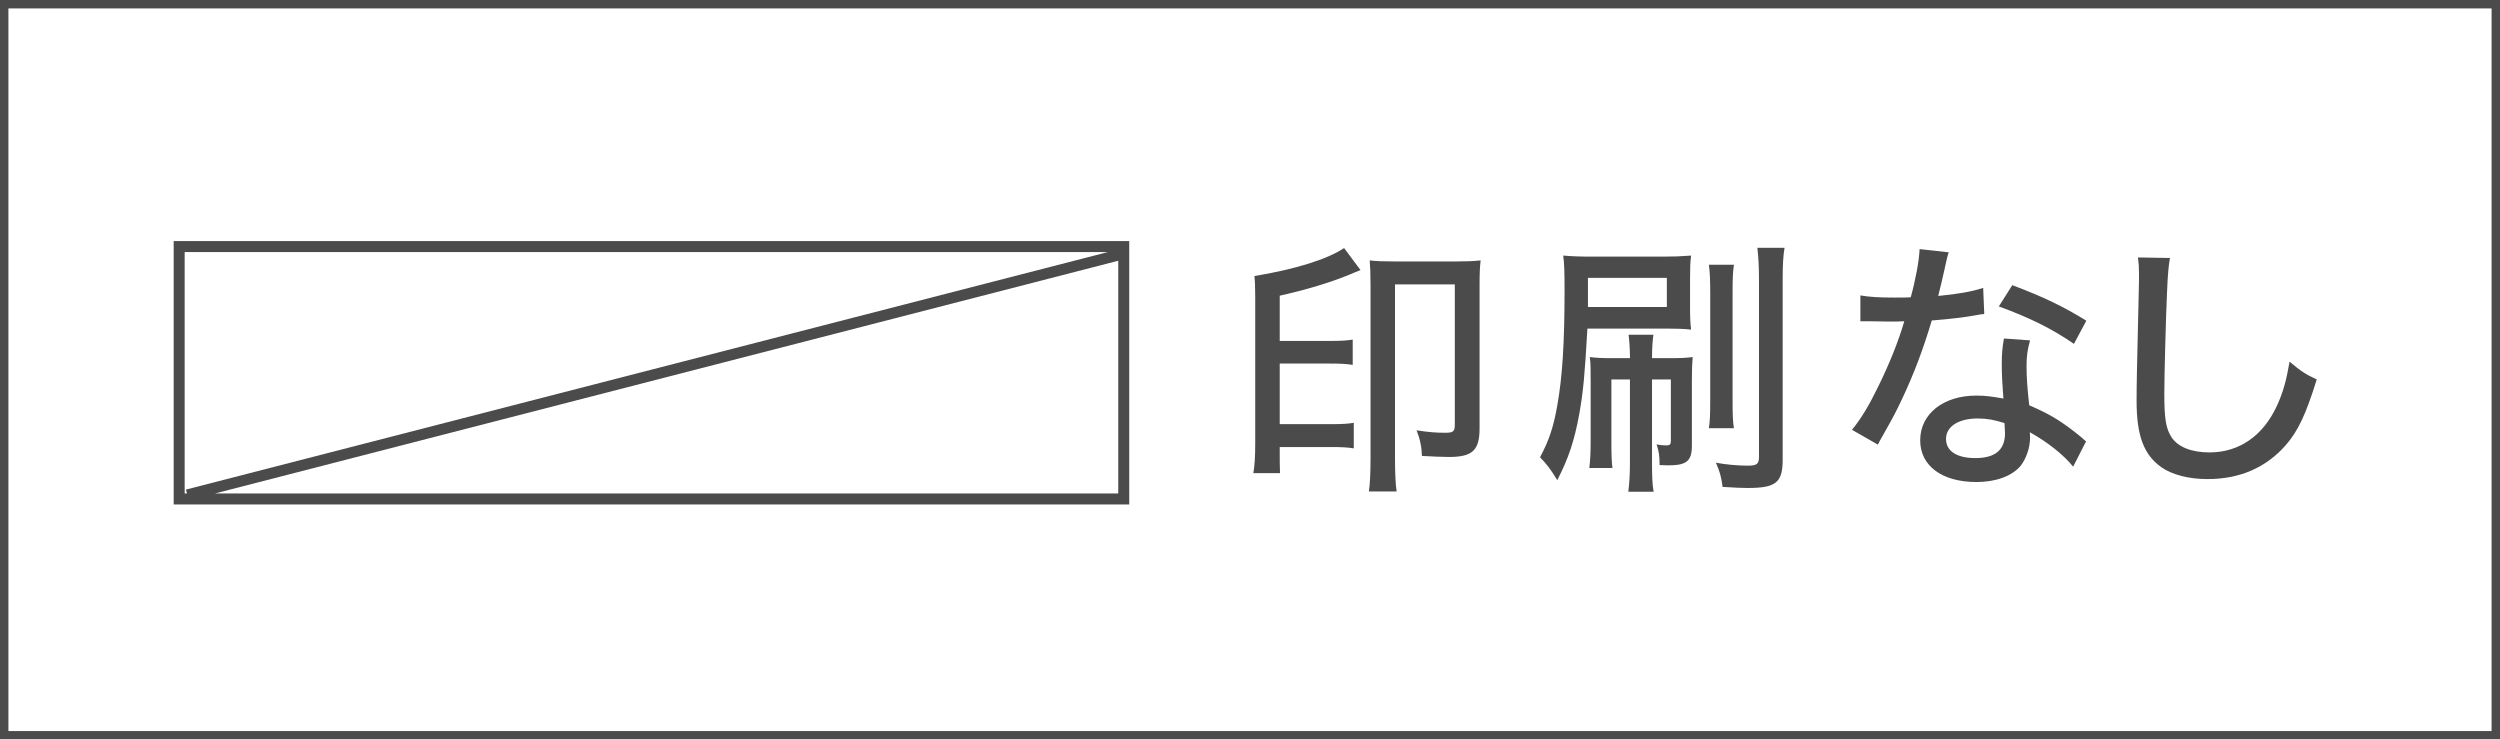
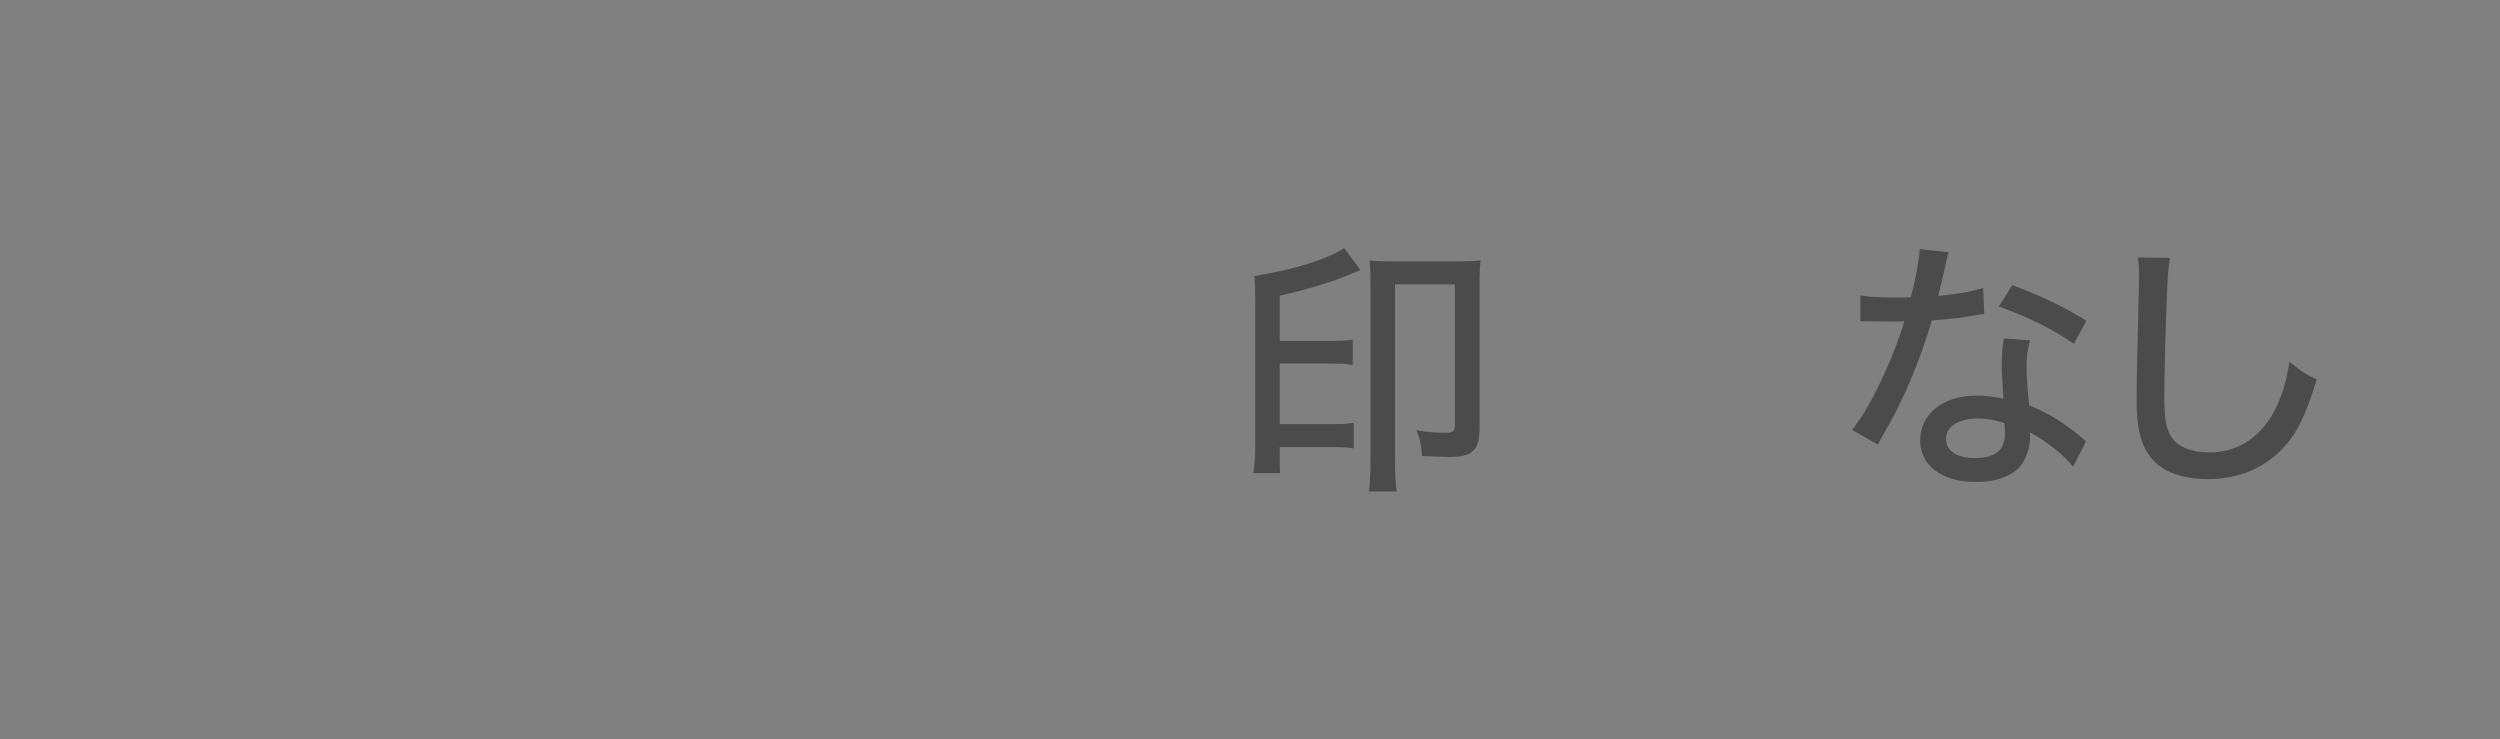
<svg xmlns="http://www.w3.org/2000/svg" id="_印刷なし" width="148.592" height="43.952" viewBox="0 0 148.592 43.952">
  <rect x="0" y="0" width="148.592" height="43.952" fill="#808080" stroke="none" />
-   <rect x=".25" y=".25" width="148.092" height="43.452" style="fill:#fff; stroke:#4b4b4b; stroke-miterlimit:10; stroke-width:.5px;" />
  <g style="isolation:isolate;">
    <path d="m76.063,27.002c0,.448,0,.561.017,1.121h-1.585c.08-.465.112-.977.112-1.857v-8.579c0-.736-.017-.961-.049-1.28,2.417-.4,4.338-.993,5.33-1.665l.977,1.312c-.304.112-.304.128-.624.256-1.152.48-2.609.913-4.178,1.265v2.689h2.945c.656,0,1.024-.017,1.393-.08v1.504c-.368-.063-.769-.079-1.377-.079h-2.961v3.601h3.041c.641,0,.977-.016,1.361-.08v1.521c-.368-.064-.736-.08-1.361-.08h-3.041v.432Zm5.395-10.18c0-.641-.017-.929-.048-1.345.399.048.832.063,1.473.063h3.665c.608,0,1.024-.016,1.457-.063-.049.416-.064.769-.064,1.44v8.548c0,1.312-.433,1.696-1.825,1.696-.416,0-1.056-.032-1.601-.063-.016-.545-.111-.993-.319-1.521.704.112,1.2.145,1.712.145.465,0,.561-.08.561-.48v-8.339h-3.554v10.355c0,.833.032,1.553.097,1.953h-1.649c.064-.416.097-1.152.097-1.953v-10.436Z" style="fill:#4b4b4b; stroke-width:0px;" />
-     <path d="m94.351,19.527c-.16,2.769-.24,3.697-.48,5.058-.288,1.585-.64,2.657-1.312,3.954-.368-.608-.607-.929-1.024-1.361.545-1.024.801-1.809,1.024-3.073.305-1.712.433-3.729.433-6.882,0-.993-.016-1.617-.08-2.033.608.048.944.063,1.824.063h4.114c.672,0,1.072-.016,1.664-.063-.048.368-.063.704-.063,1.345v1.712c0,.657.016.961.063,1.345-.416-.048-.896-.063-1.472-.063h-4.69Zm.032-1.281h4.689v-1.729h-4.689v1.729Zm1.393,4.307v3.697c0,.864.016,1.185.063,1.568h-1.376c.063-.48.08-.992.08-1.633v-3.537c0-.769,0-1.024-.048-1.425.416.048.72.064,1.312.064h1.072v-.112c0-.368-.032-.881-.08-1.28h1.473c-.048.368-.08.8-.08,1.28v.112h1.12c.608,0,.912-.017,1.297-.064-.032.353-.048.673-.048,1.36v3.89c0,.929-.305,1.185-1.409,1.185q-.08,0-.512-.016c0-.528-.032-.784-.177-1.232.209.048.417.063.577.063.208,0,.271-.063.271-.256v-3.665h-1.12v4.882c0,.88.016,1.345.096,1.792h-1.505c.064-.527.097-1.008.097-1.776v-4.897h-1.104Zm7.283-6.819c-.064.433-.08.849-.08,1.697v6.274c0,.992.016,1.36.08,1.744h-1.489c.064-.416.08-.816.08-1.744v-6.243c0-.8-.016-1.248-.08-1.729h1.489Zm3.009-1.008c-.08.496-.112.96-.112,1.937v10.66c0,1.36-.399,1.681-2.08,1.681-.272,0-.769-.016-1.489-.064-.08-.592-.176-.944-.4-1.44.576.112,1.312.177,1.905.177.512,0,.656-.097.656-.497v-10.5c0-.88-.032-1.376-.096-1.952h1.616Z" style="fill:#4b4b4b; stroke-width:0px;" />
    <path d="m115.825,14.997q-.096.272-.256,1.041c-.112.512-.192.848-.368,1.552,1.152-.111,2.001-.256,2.673-.479l.064,1.553c-.192.016-.208.016-.544.08-.593.111-1.537.224-2.577.304-.48,1.633-1.057,3.169-1.761,4.658-.368.784-.513,1.056-1.137,2.16-.128.225-.24.417-.304.561l-1.537-.88c.576-.721,1.009-1.441,1.553-2.562.656-1.328,1.217-2.721,1.553-3.89-.336.017-.48.017-.944.017q-.448,0-1.089-.017h-.576v-1.536c.561.096,1.121.128,2.033.128.464,0,.752,0,.96-.017.288-1.04.496-2.16.528-2.864l1.729.191Zm7.396,12.741c-.561-.704-1.537-1.473-2.577-2.049.016.176.016.192.016.336,0,.593-.24,1.265-.576,1.681-.512.593-1.456.944-2.608.944-2.049,0-3.346-.96-3.346-2.48,0-1.568,1.377-2.657,3.329-2.657.528,0,.912.048,1.617.176-.064-.816-.097-1.424-.097-2.049s.032-.96.128-1.521l1.553.112c-.16.592-.208.929-.208,1.536,0,.625.048,1.377.16,2.321,1.137.496,1.697.816,2.642,1.537.352.271.352.288.496.399q.128.128.24.208l-.769,1.505Zm-5.666-2.865c-1.153,0-1.89.48-1.89,1.217,0,.72.641,1.137,1.745,1.137,1.185,0,1.761-.496,1.761-1.473,0-.177-.032-.593-.032-.608-.608-.192-1.024-.272-1.584-.272Zm5.714-4.434c-1.345-.929-2.705-1.585-4.466-2.225l.801-1.265c1.872.704,3.024,1.265,4.401,2.112l-.736,1.377Z" style="fill:#4b4b4b; stroke-width:0px;" />
    <path d="m128.976,15.333c-.08.448-.128.896-.176,2.065-.064,1.376-.16,4.914-.16,6.002,0,1.489.096,2.081.433,2.594.384.576,1.184.896,2.257.896,1.761,0,3.185-.992,4.001-2.769.368-.801.561-1.488.753-2.625.704.592.96.752,1.616,1.057-.641,2.064-1.104,3.057-1.841,3.905-1.185,1.345-2.737,2.017-4.657,2.017-1.104,0-2.098-.256-2.737-.704-1.041-.736-1.473-1.873-1.473-3.938,0-.929.016-1.793.128-6.482.016-.496.016-.801.016-1.089,0-.384-.016-.592-.063-.96l1.904.031Z" style="fill:#4b4b4b; stroke-width:0px;" />
  </g>
-   <path d="m10.323,14.328v15.656h56.795v-15.656H10.323Zm.653.653h54.874L11.052,29.099l.06.232h-.136v-14.35Zm1.796,14.35l53.693-13.833v13.833H12.772Z" style="fill:#4b4b4b; stroke-width:0px;" />
</svg>